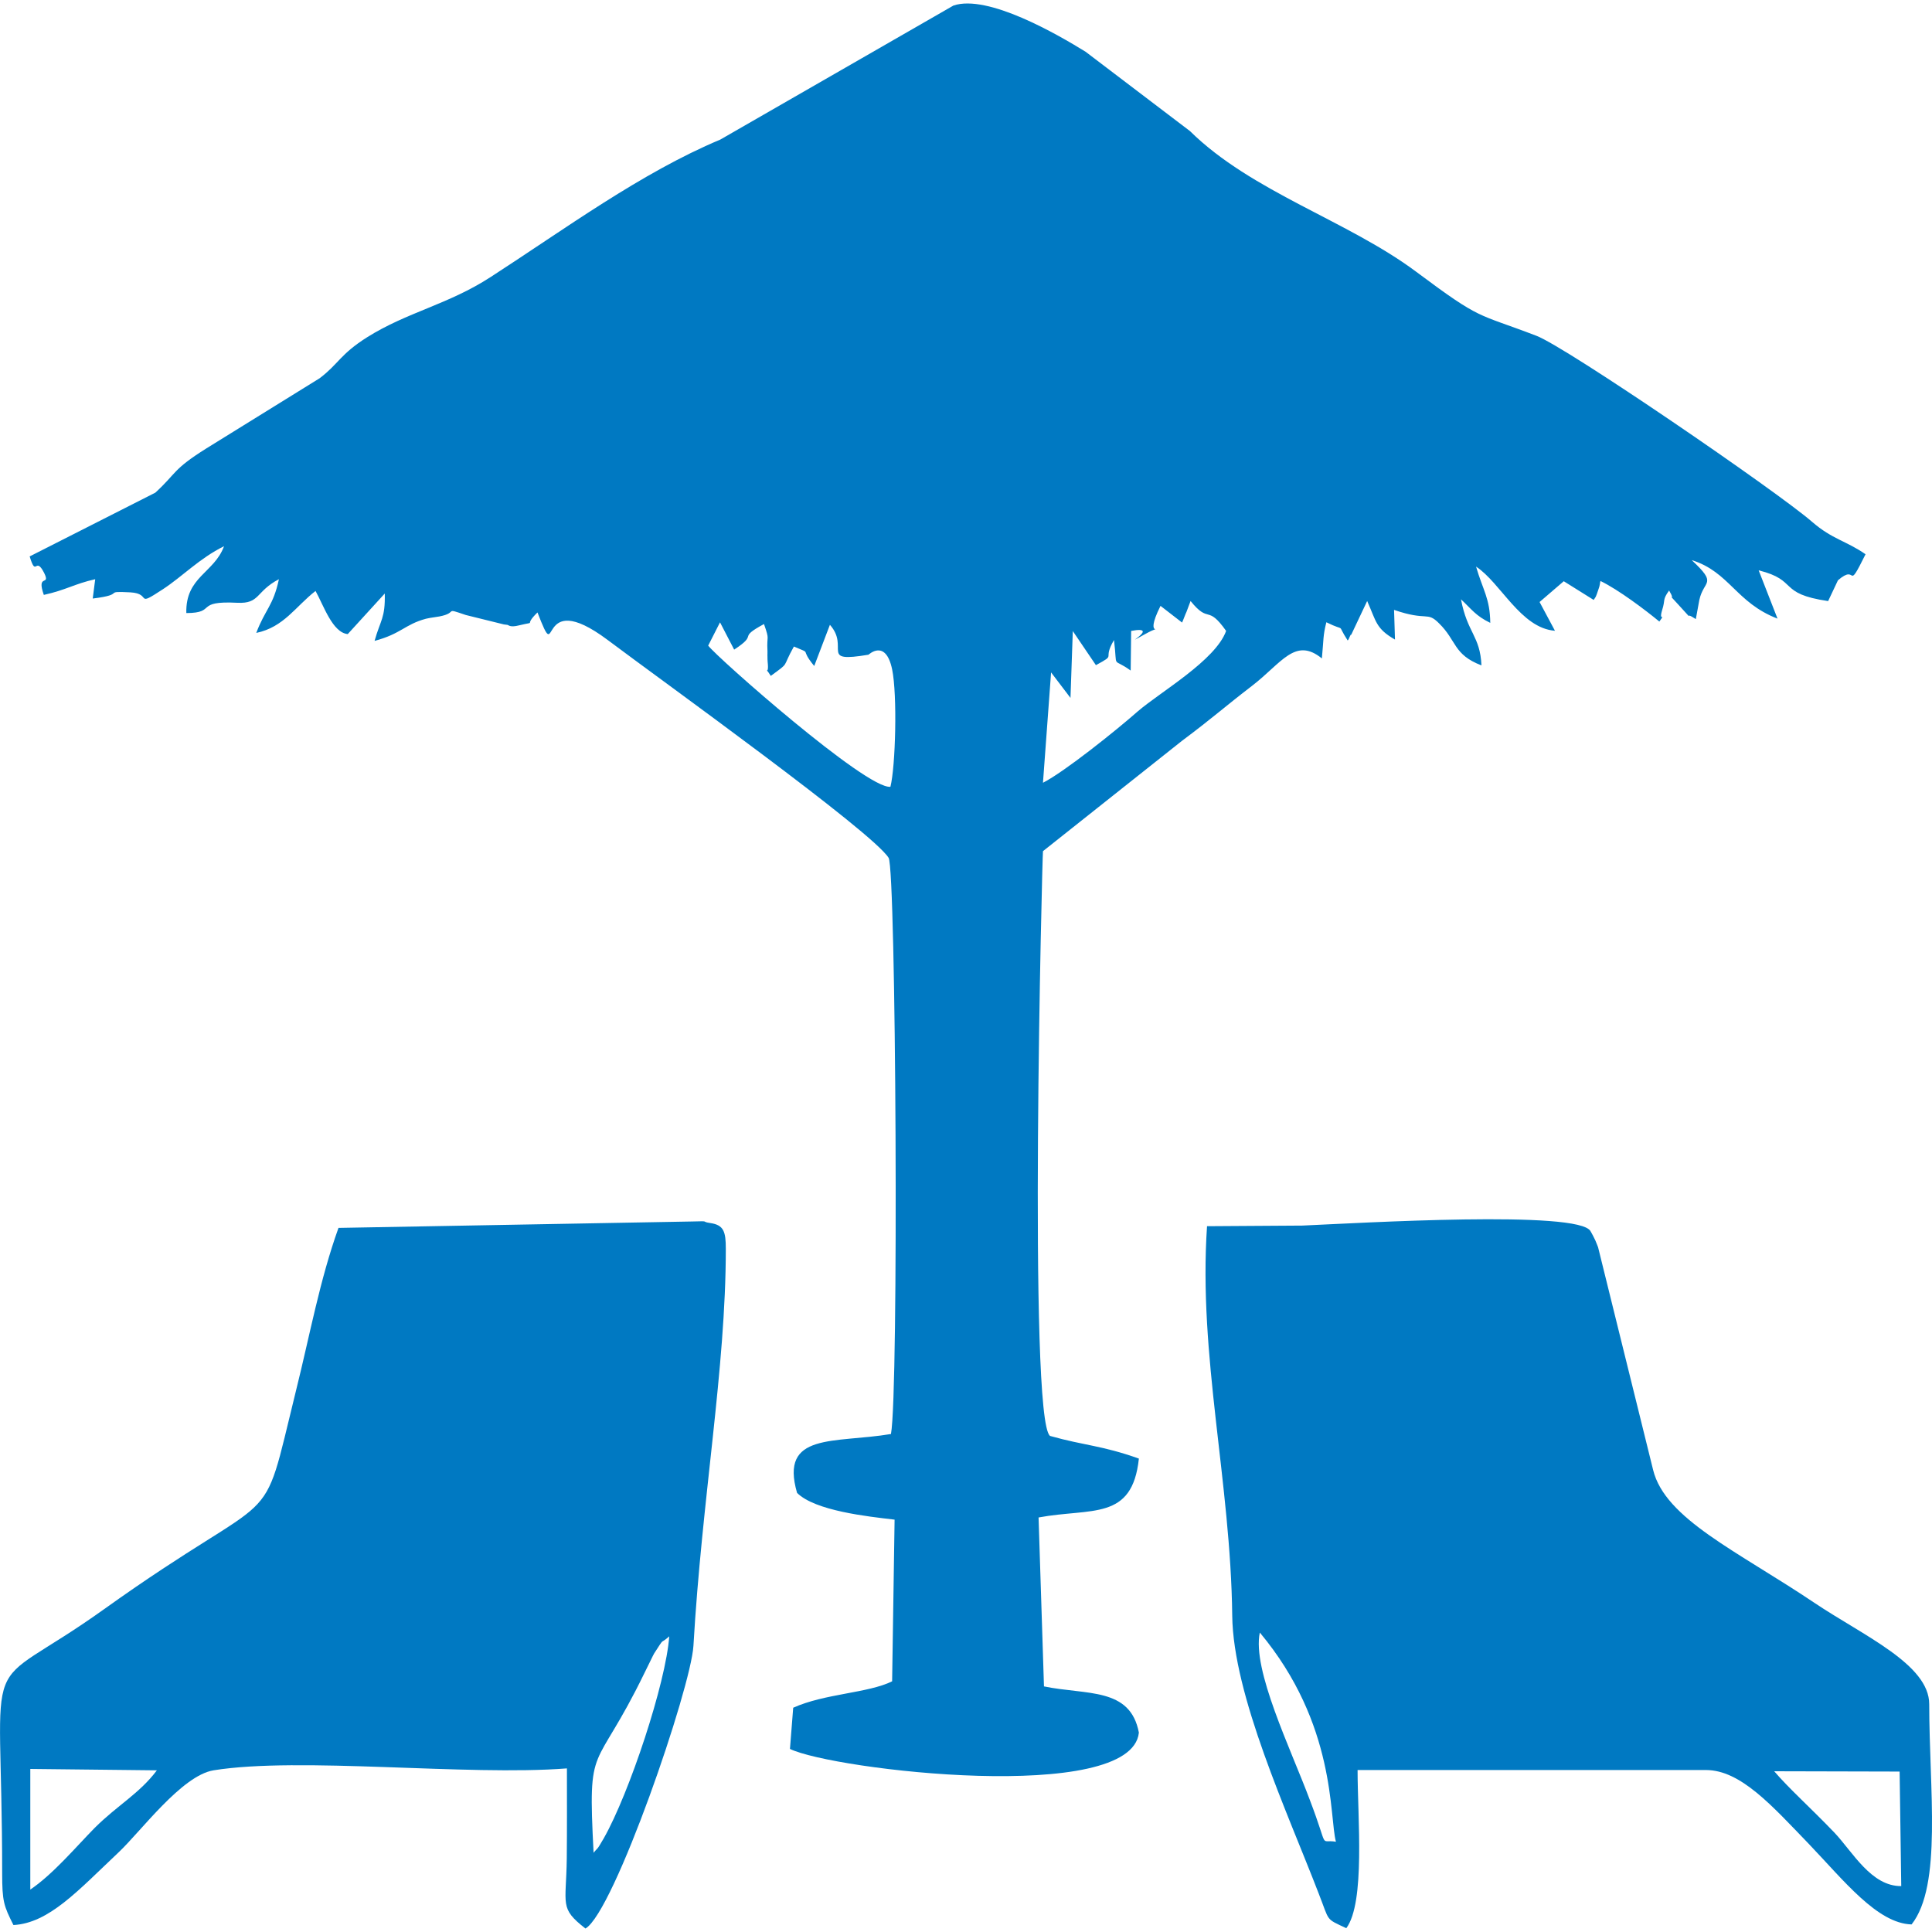
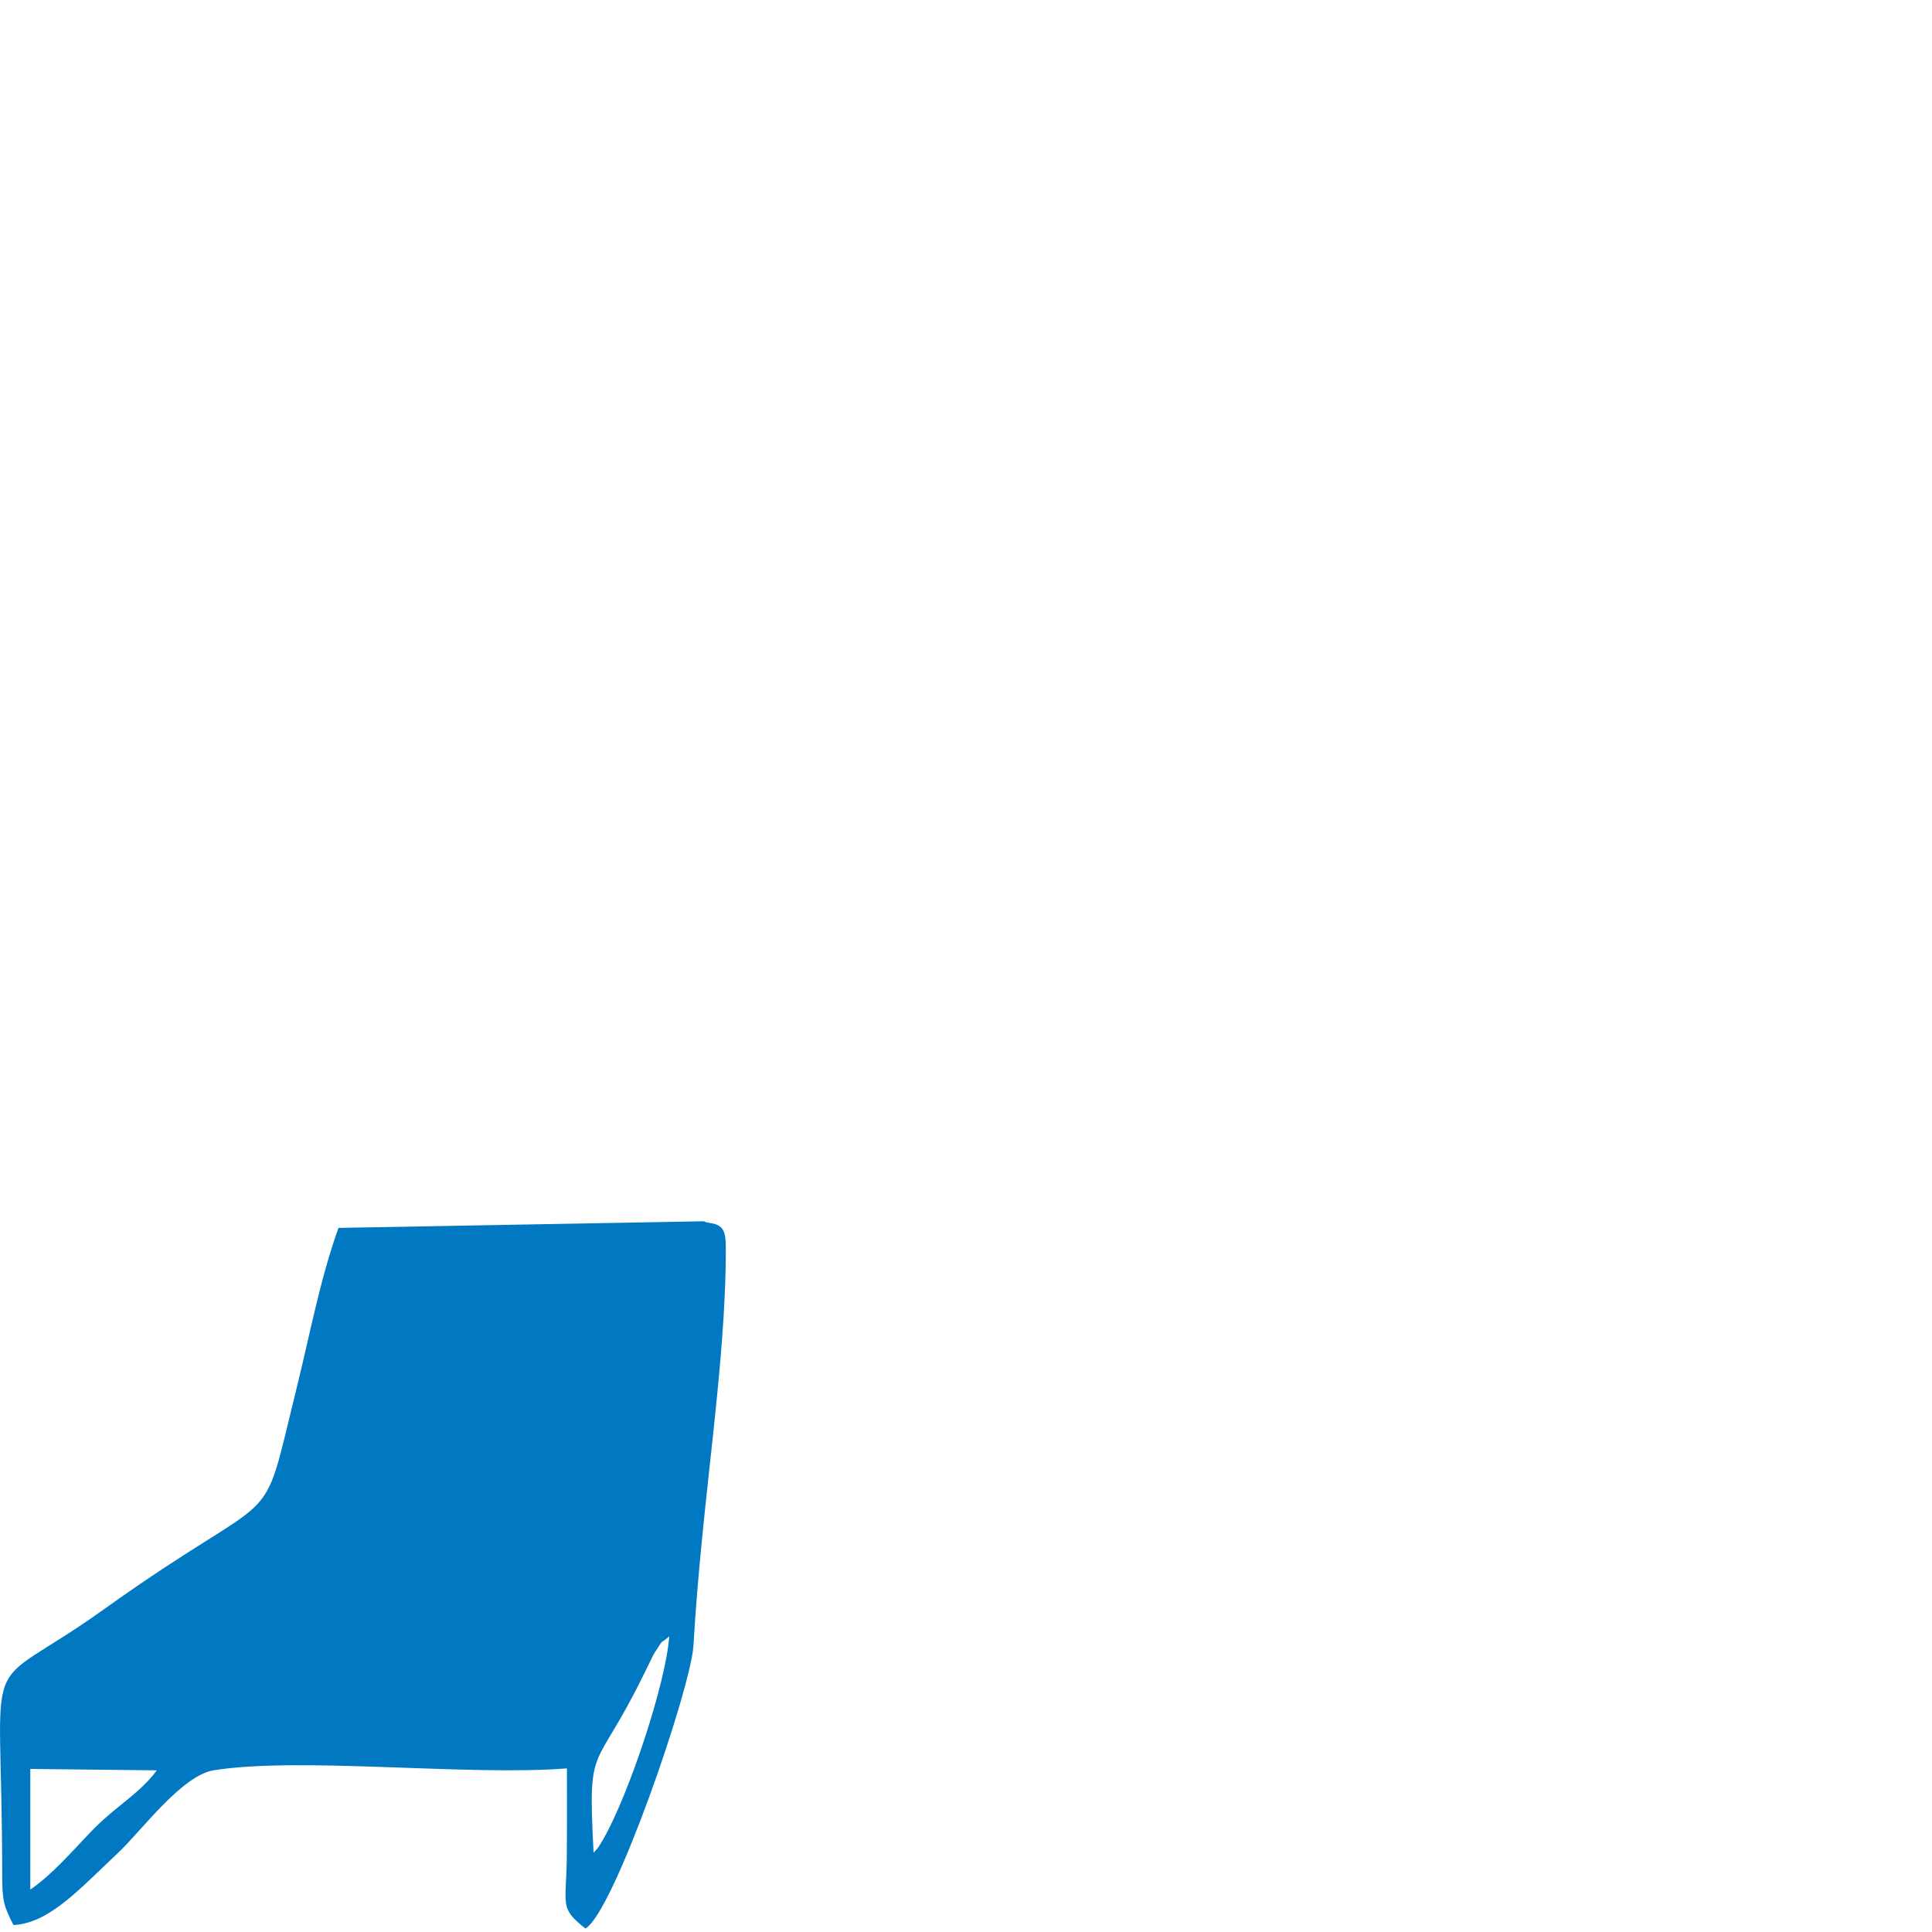
<svg xmlns="http://www.w3.org/2000/svg" xmlns:ns1="http://ns.adobe.com/AdobeIllustrator/10.0/" version="1.1" ns1:viewOrigin="299.3101 168.4053" ns1:rulerOrigin="-299.3101 -143.4053" ns1:pageBounds="299.3101 168.4053 324.3101 143.4053" x="0px" y="0px" width="25px" height="25px" viewBox="0 0 25 25" enable-background="new 0 0 25 25" xml:space="preserve">
  <g id="Слой_1" ns1:layer="yes" ns1:dimmedPercent="50" ns1:rgbTrio="#4F008000FFFF">
    <g>
-       <path ns1:knockout="Off" fill-rule="evenodd" clip-rule="evenodd" fill="#0079C2" d="M9.164,8.354l0.153-0.301L9.5,8.406    C9.828,8.192,9.526,8.27,9.886,8.075c0.078,0.224,0.033,0.13,0.045,0.35c0.002,0.021-0.002,0.049,0,0.069    c0,0.019,0,0.049,0.002,0.067c0.024,0.22-0.061,0.024,0.041,0.185c0.256-0.188,0.136-0.09,0.299-0.38    c0.256,0.11,0.059,0.004,0.263,0.252l0.203-0.533c0.263,0.297-0.148,0.495,0.499,0.387c0.002,0,0.222-0.211,0.306,0.189    c0.069,0.332,0.044,1.259-0.022,1.52C11.213,10.217,9.27,8.5,9.164,8.354L9.164,8.354z M13.496,10.129l0.105-1.428l0.251,0.33    l0.03-0.865l0.299,0.441c0.281-0.152,0.075-0.055,0.234-0.325c0.049,0.398-0.035,0.213,0.216,0.395l0.006-0.513    c0.413-0.077-0.197,0.25,0.179,0.042c0.306-0.168-0.038,0.112,0.201-0.366l0.279,0.216c0.012-0.024,0.045-0.116,0.057-0.138    l0.053-0.141c0.244,0.303,0.212,0.037,0.46,0.387c-0.138,0.382-0.846,0.786-1.142,1.04C14.435,9.458,13.777,9.985,13.496,10.129    L13.496,10.129z M0.384,7.2C0.47,7.484,0.455,7.186,0.571,7.413c0.089,0.181-0.104,0-0.004,0.285    C0.86,7.633,0.96,7.556,1.232,7.495L1.2,7.745c0.447-0.055,0.112-0.1,0.486-0.08c0.289,0.016,0.049,0.204,0.423-0.041    c0.252-0.165,0.472-0.399,0.79-0.556c-0.128,0.348-0.5,0.395-0.488,0.865C2.813,7.932,2.508,7.771,3.072,7.8    c0.295,0.014,0.234-0.146,0.537-0.305C3.536,7.84,3.43,7.887,3.316,8.19c0.358-0.075,0.508-0.342,0.767-0.543    c0.105,0.188,0.22,0.54,0.417,0.558L4.979,7.68c0.008,0.319-0.057,0.344-0.132,0.613C5.192,8.201,5.237,8.081,5.51,8.007    c0.014-0.004,0.042-0.008,0.059-0.012l0.116-0.018c0.254-0.049,0.045-0.12,0.342-0.019l0.493,0.122    c0.01,0,0.039,0.006,0.047,0.006c0.012,0,0.03,0.037,0.15,0.006c0.254-0.061,0.041,0.024,0.238-0.167    c0.297,0.767-0.046-0.358,0.908,0.356c0.698,0.525,3.431,2.486,3.636,2.82c0.096,0.157,0.132,6.917,0.03,7.455    c-0.732,0.123-1.444-0.027-1.215,0.762c0.234,0.232,0.91,0.305,1.262,0.346l-0.032,2.092c-0.31,0.154-0.873,0.158-1.28,0.342    l-0.042,0.533c0.562,0.273,4.419,0.725,4.515-0.211c-0.112-0.59-0.676-0.484-1.228-0.598l-0.07-2.186    c0.684-0.127,1.212,0.049,1.298-0.762c-0.484-0.172-0.698-0.166-1.149-0.293c-0.287-0.207-0.1-7.551-0.092-7.567l1.799-1.428    c0.395-0.295,0.554-0.441,0.907-0.712c0.383-0.295,0.558-0.635,0.903-0.354c0.024-0.25,0.013-0.291,0.058-0.468    c0.276,0.136,0.117-0.01,0.276,0.236c0.021-0.02,0.036-0.089,0.045-0.073l0.207-0.438c0.118,0.263,0.11,0.356,0.36,0.499    l-0.012-0.384c0.435,0.15,0.423,0.014,0.581,0.173c0.232,0.226,0.184,0.405,0.55,0.545c-0.017-0.383-0.183-0.419-0.265-0.855    c0.139,0.13,0.191,0.214,0.379,0.305c-0.004-0.319-0.094-0.419-0.184-0.728c0.317,0.206,0.578,0.797,1.021,0.83L19.922,7.79    l0.313-0.269l0.387,0.242c0.032-0.051,0.021-0.016,0.064-0.143c0.017-0.042,0.017-0.081,0.024-0.102    c0.232,0.112,0.582,0.376,0.762,0.525c0.089-0.122-0.013,0.016,0.036-0.148c0.045-0.141,0-0.128,0.09-0.254    c0.102,0.173-0.053-0.006,0.118,0.181c0.252,0.271,0.036,0.063,0.228,0.189l0.045-0.246c0.057-0.265,0.244-0.197-0.098-0.517    c0.488,0.152,0.573,0.551,1.11,0.757l-0.244-0.625c0.521,0.13,0.24,0.301,0.899,0.398l0.127-0.269    c0.264-0.228,0.102,0.179,0.357-0.337C23.89,6.998,23.711,6.98,23.45,6.754c-0.464-0.403-3.183-2.263-3.569-2.409    c-0.785-0.301-0.699-0.189-1.555-0.828c-0.885-0.661-2.13-1.034-2.928-1.821L14.048,0.67c-0.362-0.224-1.268-0.749-1.711-0.598    L9.321,1.806C8.293,2.237,7.302,2.969,6.35,3.584C5.799,3.942,5.273,4.036,4.749,4.365c-0.35,0.222-0.364,0.34-0.612,0.529    L2.671,5.802C2.229,6.079,2.289,6.119,2.01,6.375L0.384,7.2L0.384,7.2z" />
-       <path ns1:knockout="Off" fill-rule="evenodd" clip-rule="evenodd" fill="#0079C2" d="M22.958,22.92l1.623,0.004l0.021,1.482    c-0.387,0.004-0.627-0.439-0.862-0.689C23.43,23.393,23.161,23.156,22.958,22.92L22.958,22.92z M16.302,21.125    c0.993,1.189,0.896,2.381,0.985,2.707c-0.225-0.037-0.082,0.129-0.338-0.541C16.701,22.627,16.2,21.605,16.302,21.125    L16.302,21.125z M16.852,15.859l-1.233,0.008c-0.114,1.674,0.306,3.309,0.326,5.039c0.012,1.033,0.712,2.539,1.118,3.594    c0.147,0.373,0.082,0.32,0.358,0.451c0.248-0.334,0.146-1.434,0.146-2.047h4.507c0.452,0,0.859,0.467,1.331,0.955    c0.456,0.477,0.888,1.031,1.331,1.043c0.398-0.506,0.228-1.75,0.228-2.85c0-0.516-0.854-0.887-1.485-1.311    c-0.997-0.67-1.933-1.086-2.088-1.721l-0.712-2.881c-0.008-0.025-0.021-0.049-0.028-0.07c-0.008-0.023-0.024-0.049-0.032-0.068    c-0.009-0.02-0.029-0.053-0.037-0.068C20.442,15.656,17.601,15.826,16.852,15.859L16.852,15.859z" />
      <path ns1:knockout="Off" fill-rule="evenodd" clip-rule="evenodd" fill="#0079C2" d="M0.392,24.451v-1.561l1.638,0.018    c-0.226,0.301-0.505,0.447-0.804,0.744C0.982,23.9,0.689,24.25,0.392,24.451L0.392,24.451z M7.681,23.975    c-0.077-1.486,0.006-0.984,0.659-2.328c0.022-0.041,0.122-0.252,0.125-0.252c0.15-0.232,0.063-0.102,0.195-0.221    c-0.043,0.604-0.517,2.031-0.847,2.613C7.713,23.961,7.74,23.9,7.681,23.975L7.681,23.975z M4.38,15.889    C4.138,16.564,4.014,17.256,3.829,18c-0.476,1.93-0.145,1.152-2.484,2.824c-1.65,1.18-1.317,0.301-1.317,3.414    c0,0.367,0.021,0.424,0.146,0.672c0.46-0.025,0.833-0.443,1.363-0.943c0.289-0.273,0.814-0.99,1.225-1.059    c1.115-0.18,3.276,0.076,4.574-0.025c0,0.391,0.002,0.777-0.002,1.168c-0.008,0.604-0.098,0.639,0.242,0.904    c0.372-0.217,1.365-3.113,1.397-3.658c0.11-1.908,0.419-3.586,0.419-5.137c0-0.223-0.026-0.309-0.202-0.334    c-0.134-0.02,0.015-0.027-0.232-0.02L4.38,15.889L4.38,15.889z" />
    </g>
  </g>
</svg>